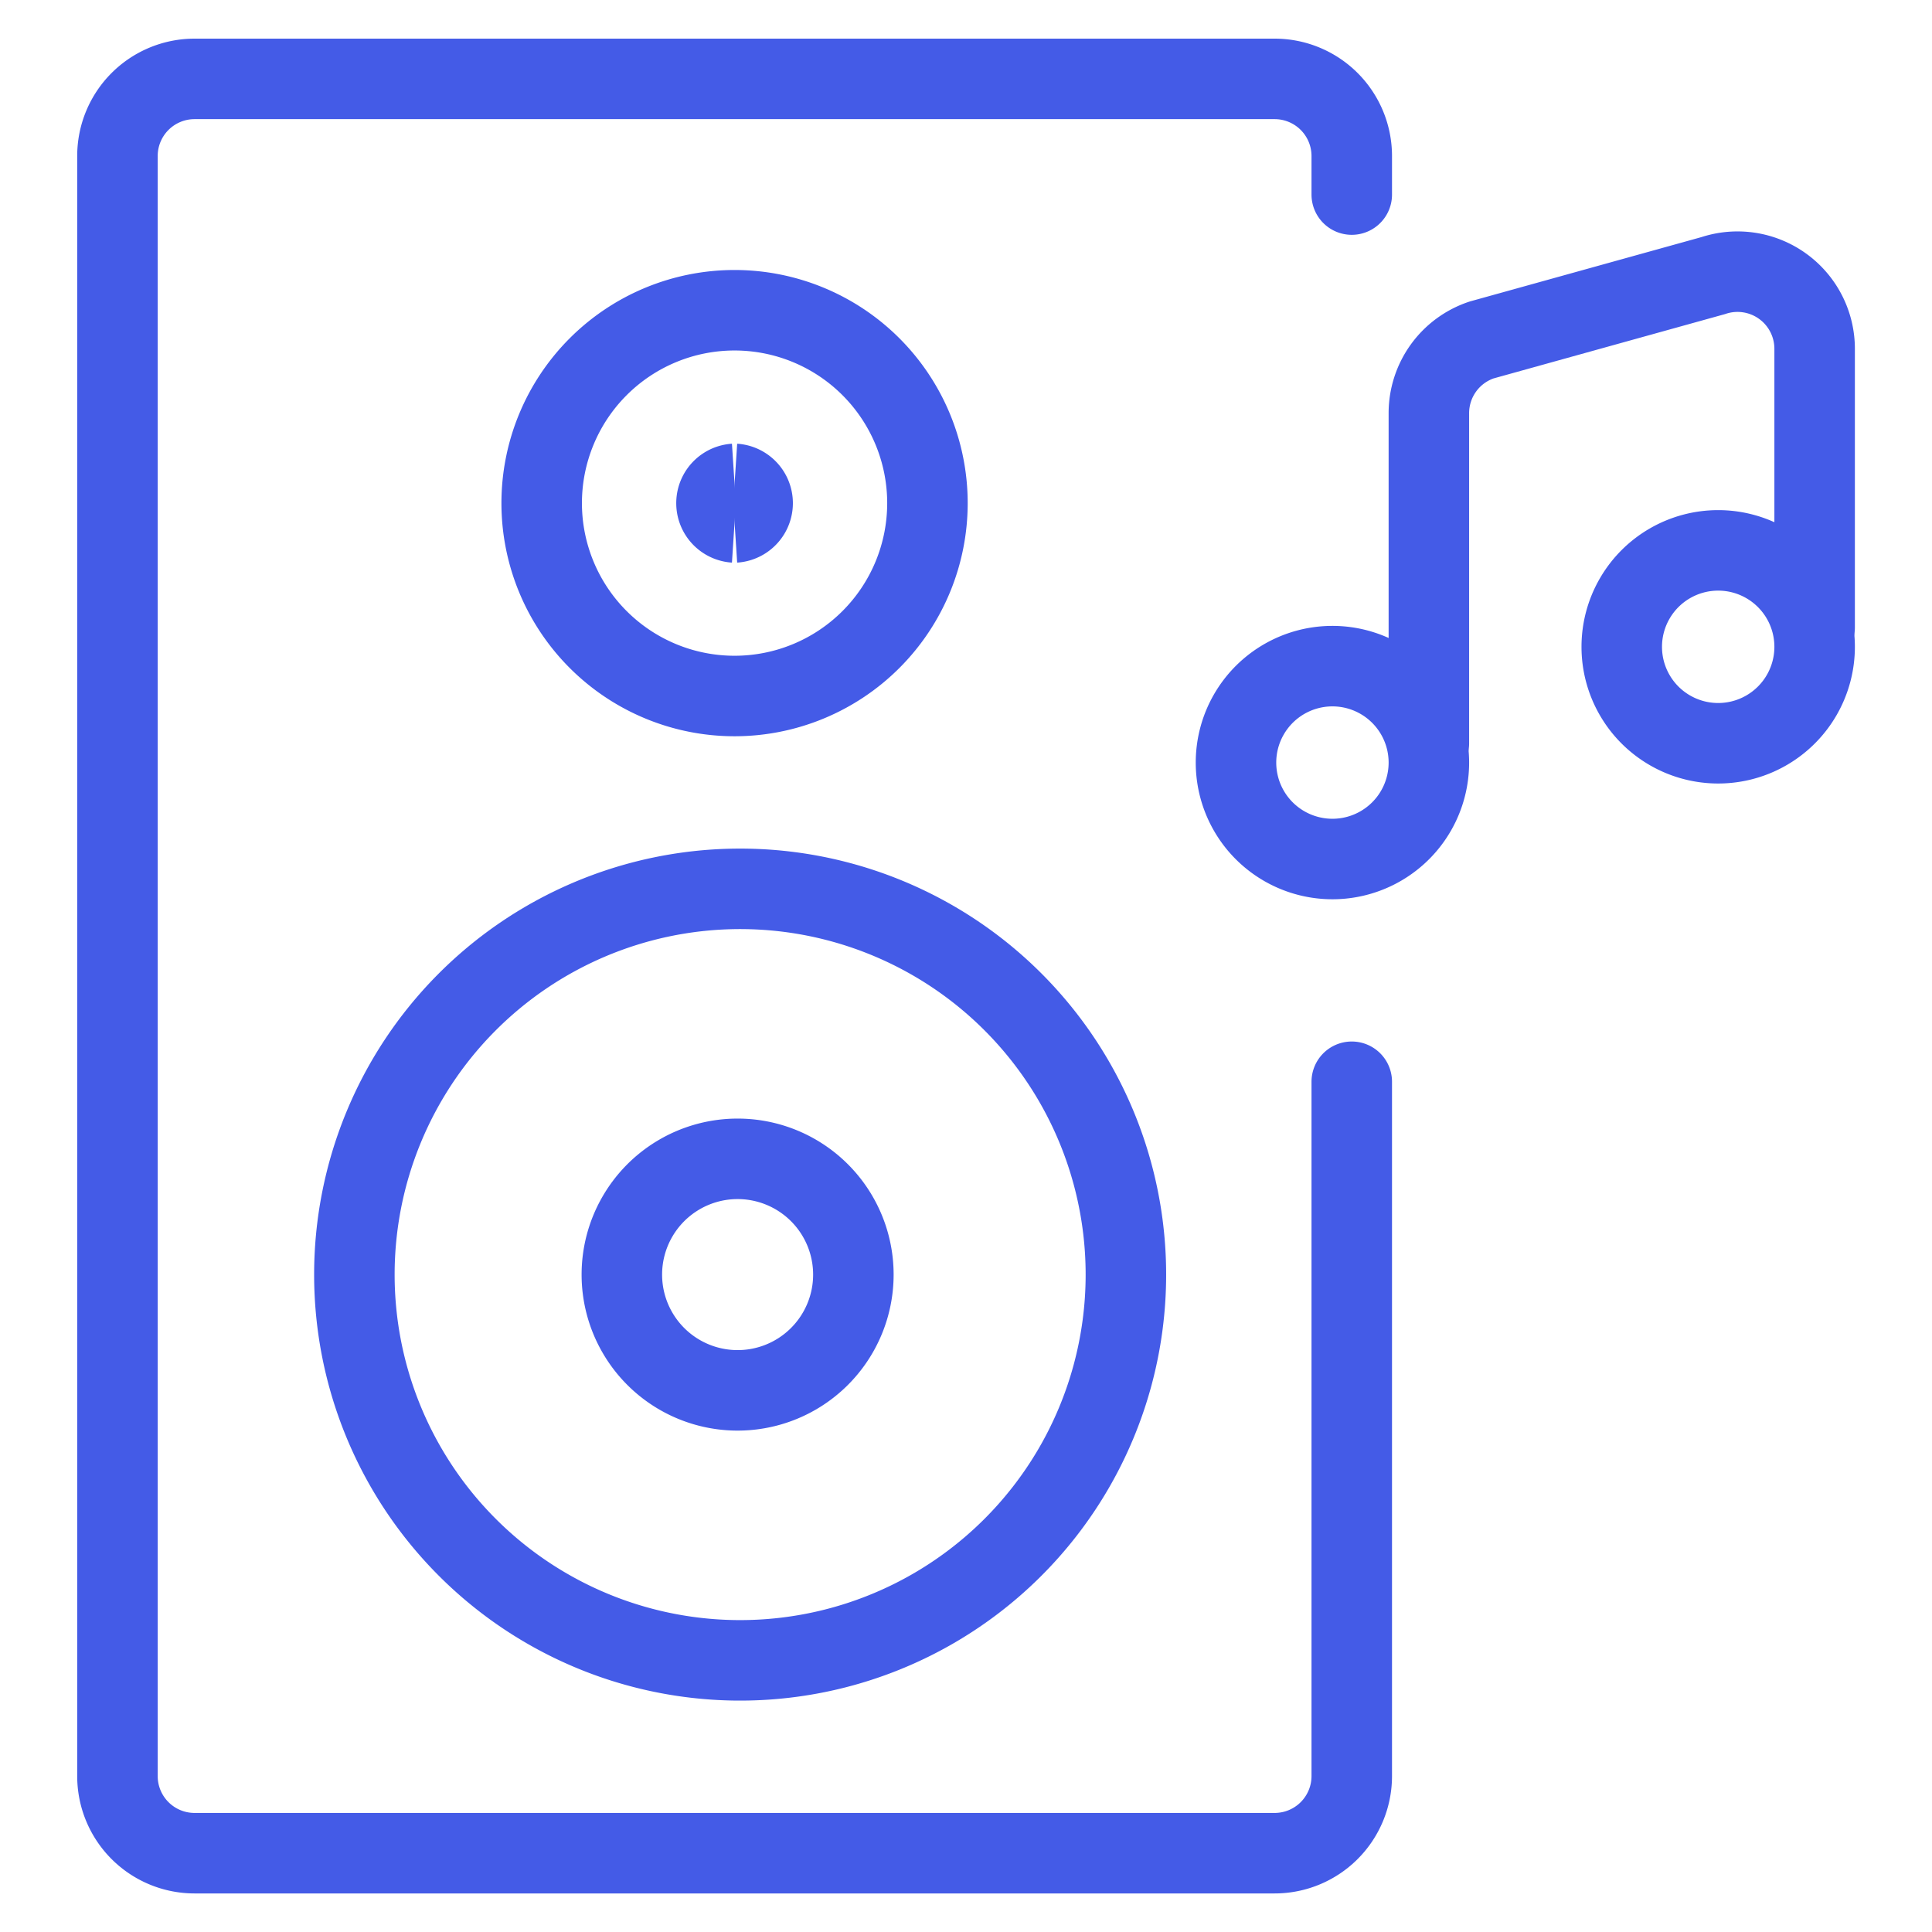
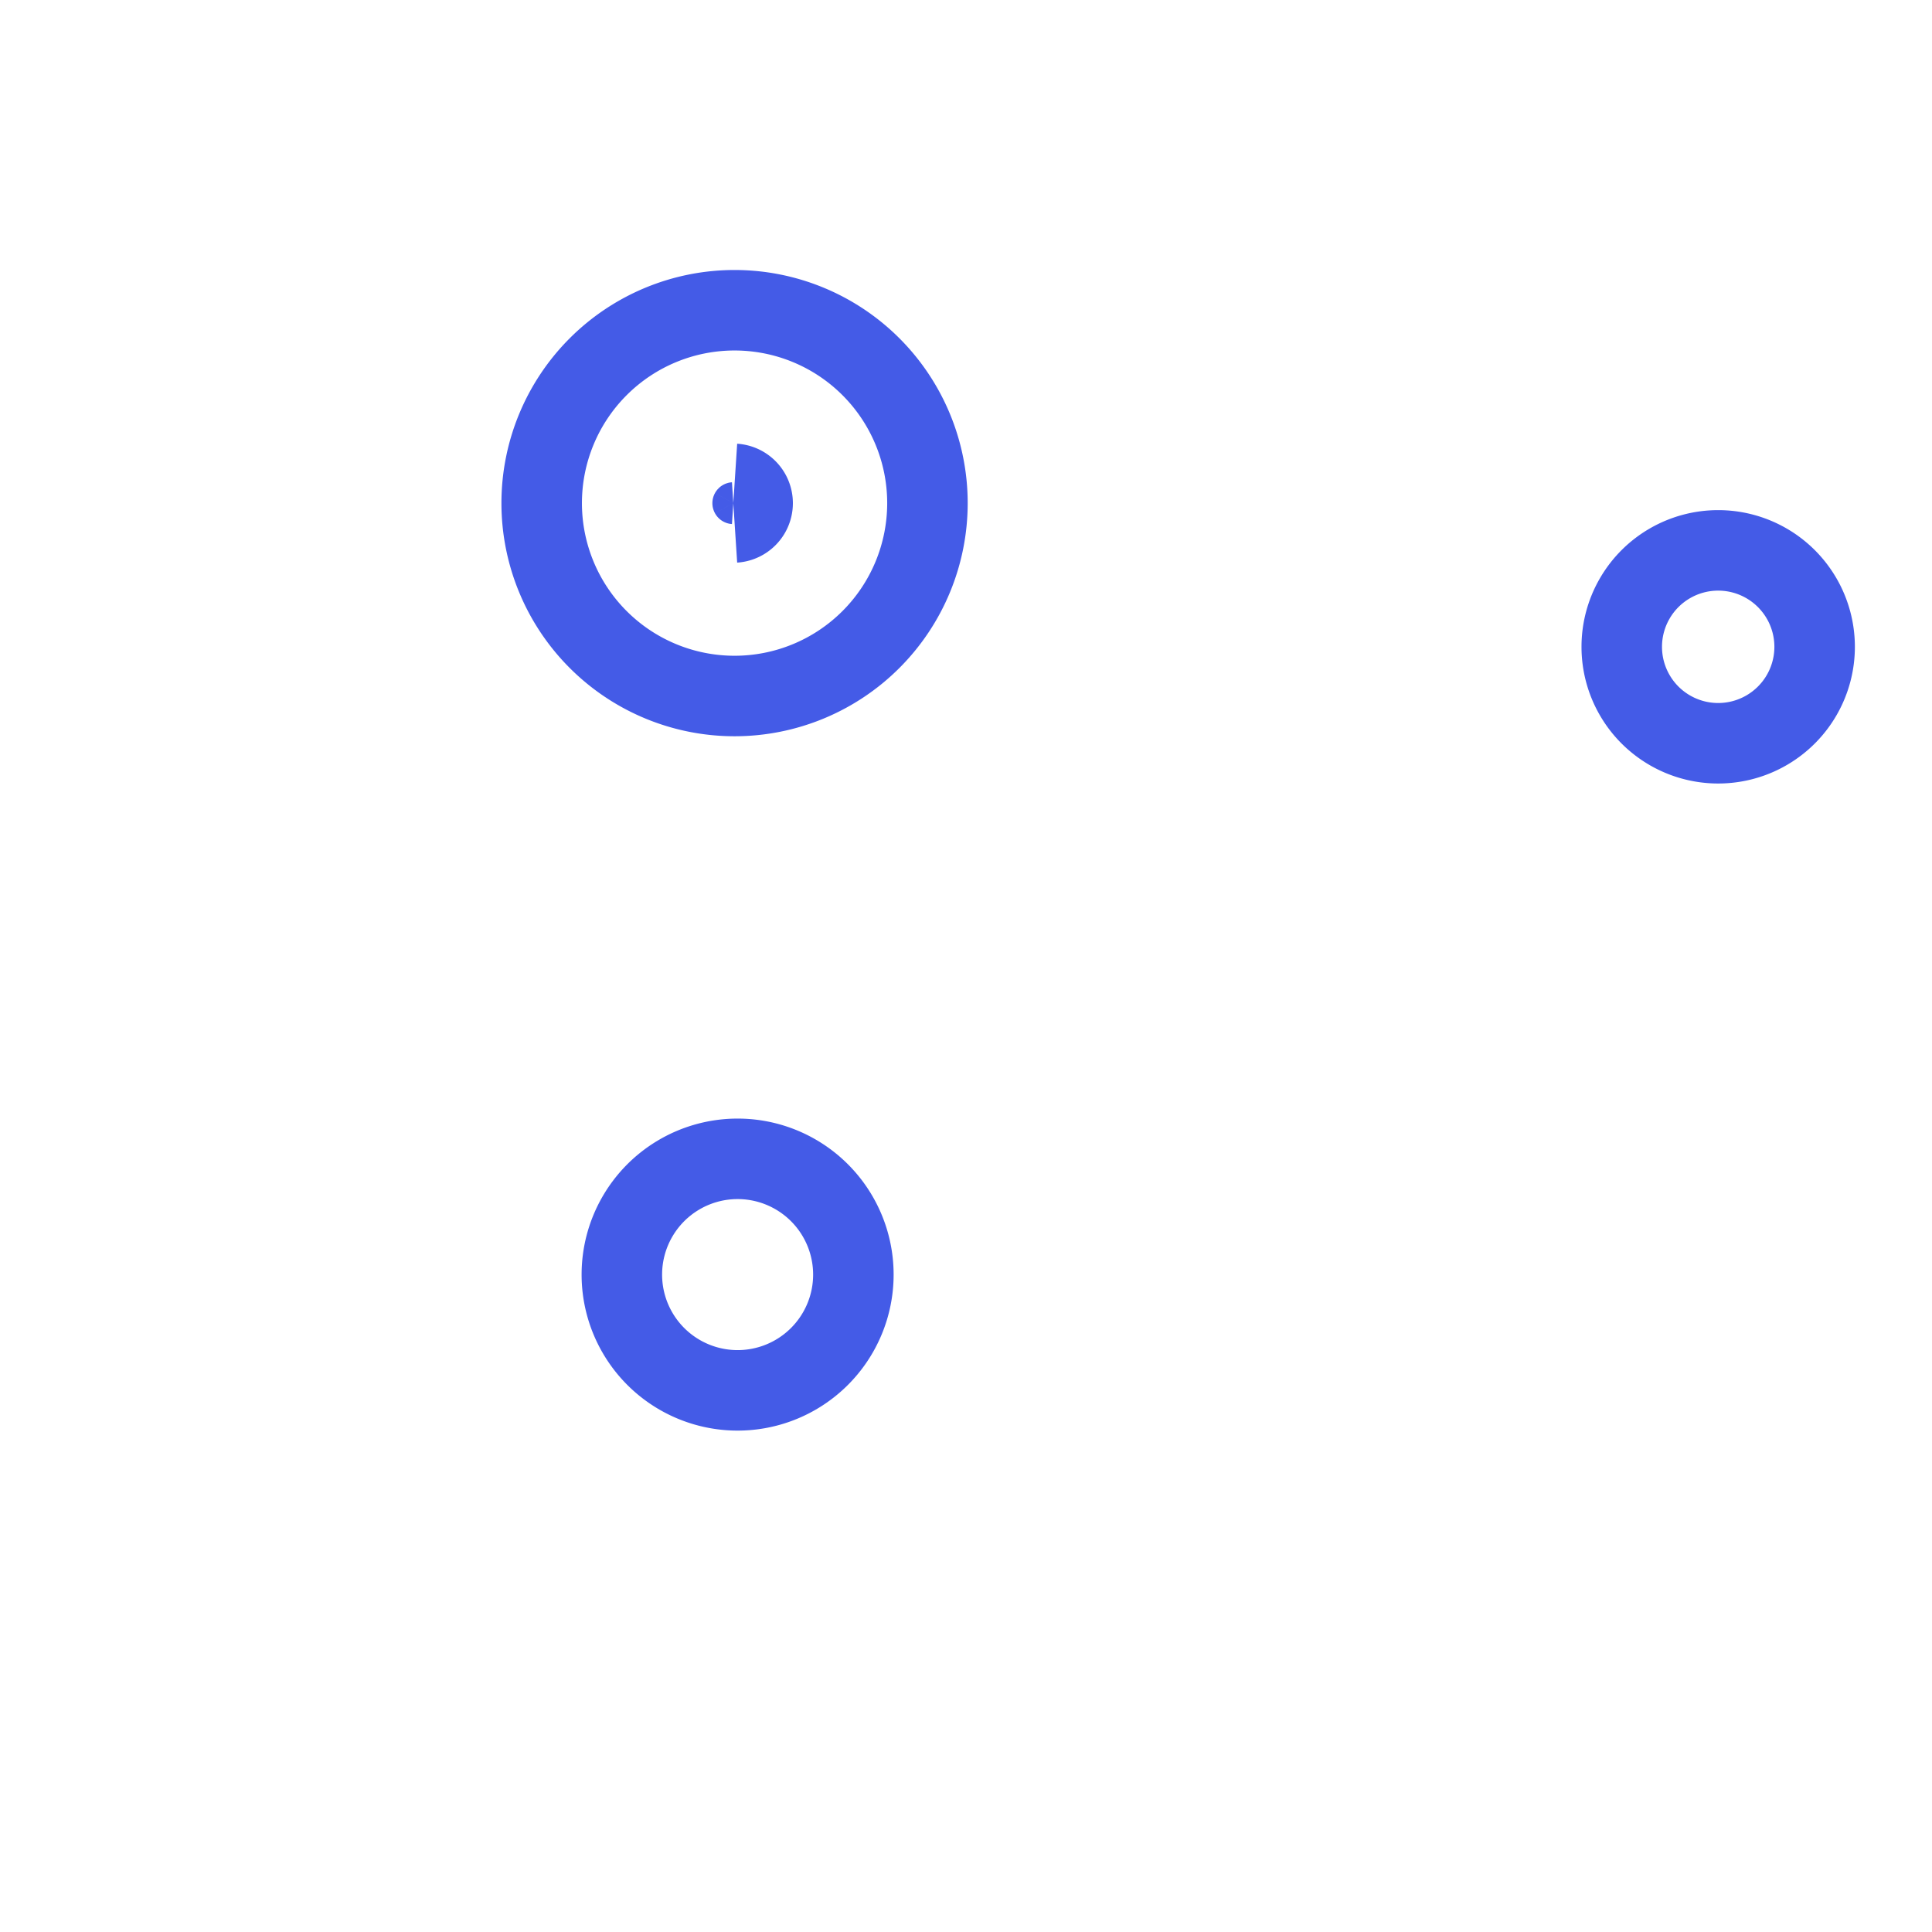
<svg xmlns="http://www.w3.org/2000/svg" fill="none" viewBox="-0.5 -0.5 24 24">
-   <path stroke="#445be7" stroke-linecap="round" stroke-linejoin="round" d="M16.052 10.171a1.198 1.198 0 1 0 0 -2.396 1.198 1.198 0 0 0 0 2.396Z" stroke-width="1" />
  <path stroke="#445be7" stroke-linecap="round" stroke-linejoin="round" d="M20.844 8.733a1.198 1.198 0 1 0 0 -2.396 1.198 1.198 0 0 0 0 2.396Z" stroke-width="1" />
-   <path stroke="#445be7" stroke-linecap="round" stroke-linejoin="round" d="M17.25 8.733v-4.102a0.958 0.958 0 0 1 0.656 -0.908l2.875 -0.799A0.958 0.958 0 0 1 22.042 3.833v3.462" stroke-width="1" />
-   <path stroke="#445be7" stroke-linecap="round" stroke-linejoin="round" d="M16.292 12.938v8.625a0.958 0.958 0 0 1 -0.958 0.958H1.917a0.958 0.958 0 0 1 -0.958 -0.958v-20.125a0.958 0.958 0 0 1 0.958 -0.958h13.417a0.958 0.958 0 0 1 0.958 0.958V1.917" stroke-width="1" />
-   <path stroke="#445be7" stroke-linecap="round" stroke-linejoin="round" d="M8.625 20.125a4.792 4.792 0 1 0 0 -9.583 4.792 4.792 0 0 0 0 9.583Z" stroke-width="1" />
  <path stroke="#445be7" stroke-linecap="round" stroke-linejoin="round" d="M8.625 8.146a2.396 2.396 0 1 0 0 -4.792 2.396 2.396 0 0 0 0 4.792Z" stroke-width="1" />
  <path stroke="#445be7" stroke-linecap="round" stroke-linejoin="round" d="M8.625 16.771a1.438 1.438 0 1 0 0 -2.875 1.438 1.438 0 0 0 0 2.875Z" stroke-width="1" />
-   <path stroke="#445be7" d="M8.625 5.99a0.24 0.24 0 0 1 0 -0.479" stroke-width="1" />
  <path stroke="#445be7" d="M8.625 5.99a0.24 0.24 0 0 0 0 -0.479" stroke-width="1" />
</svg>